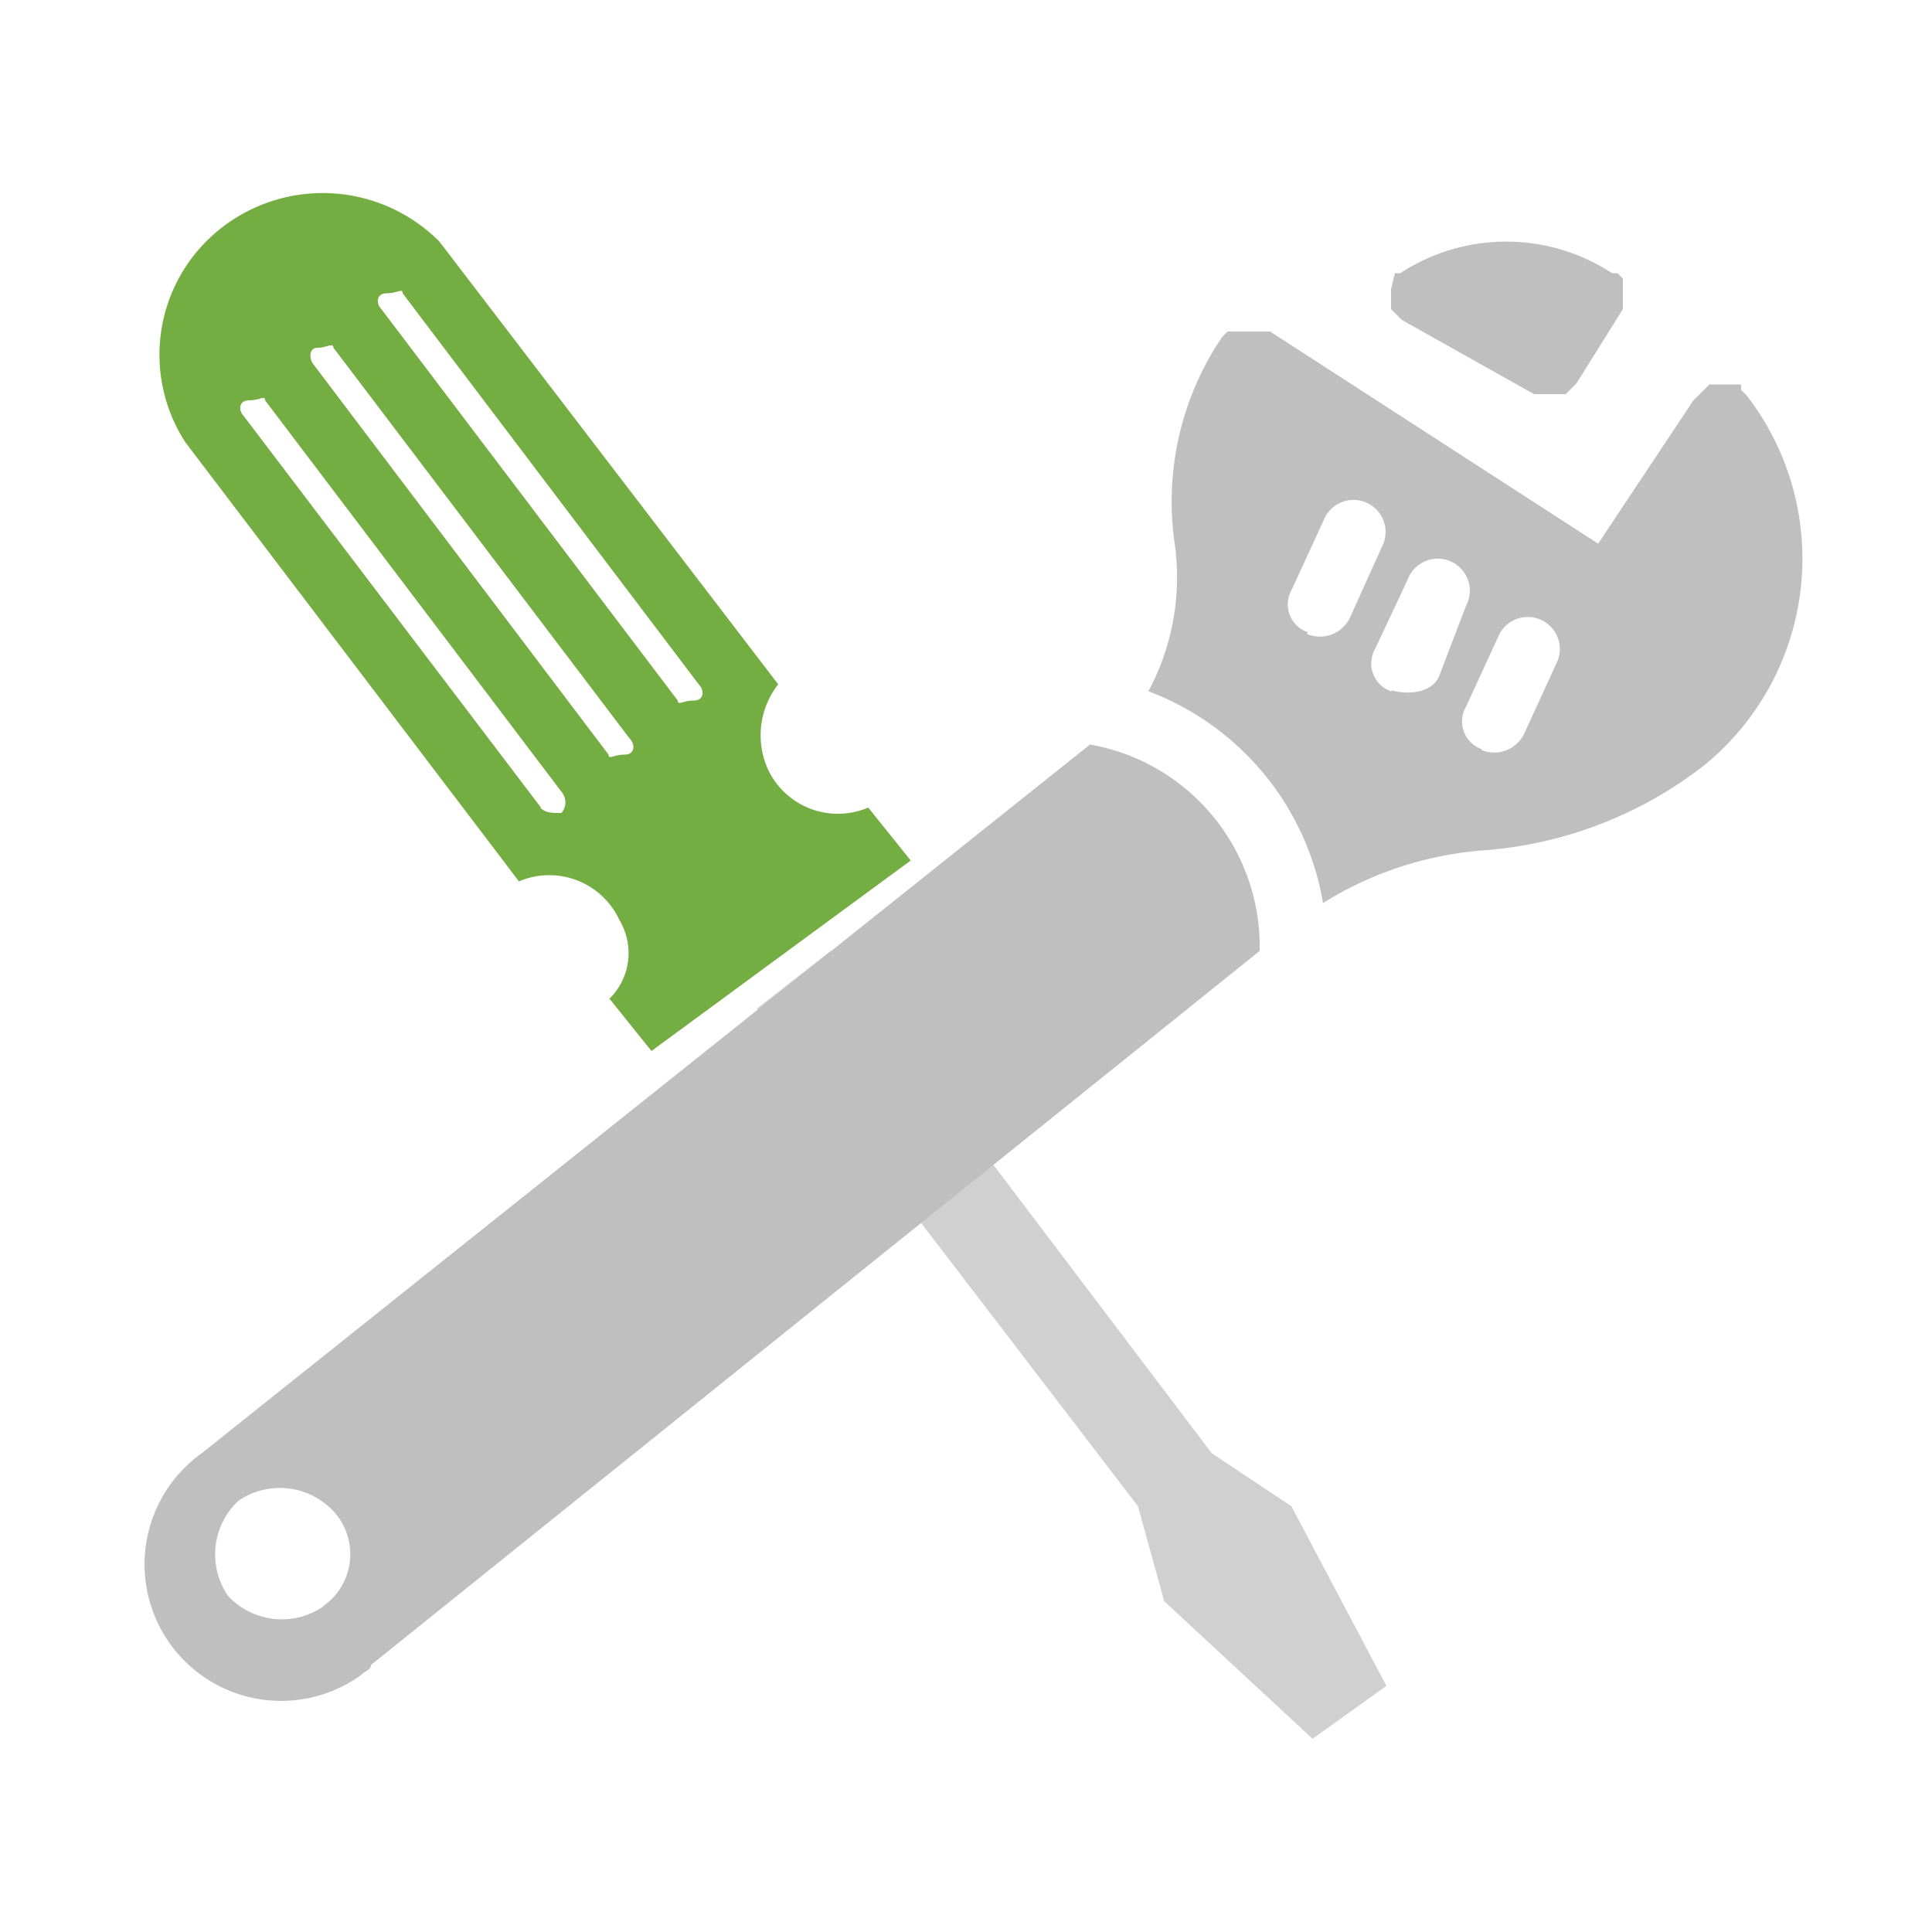
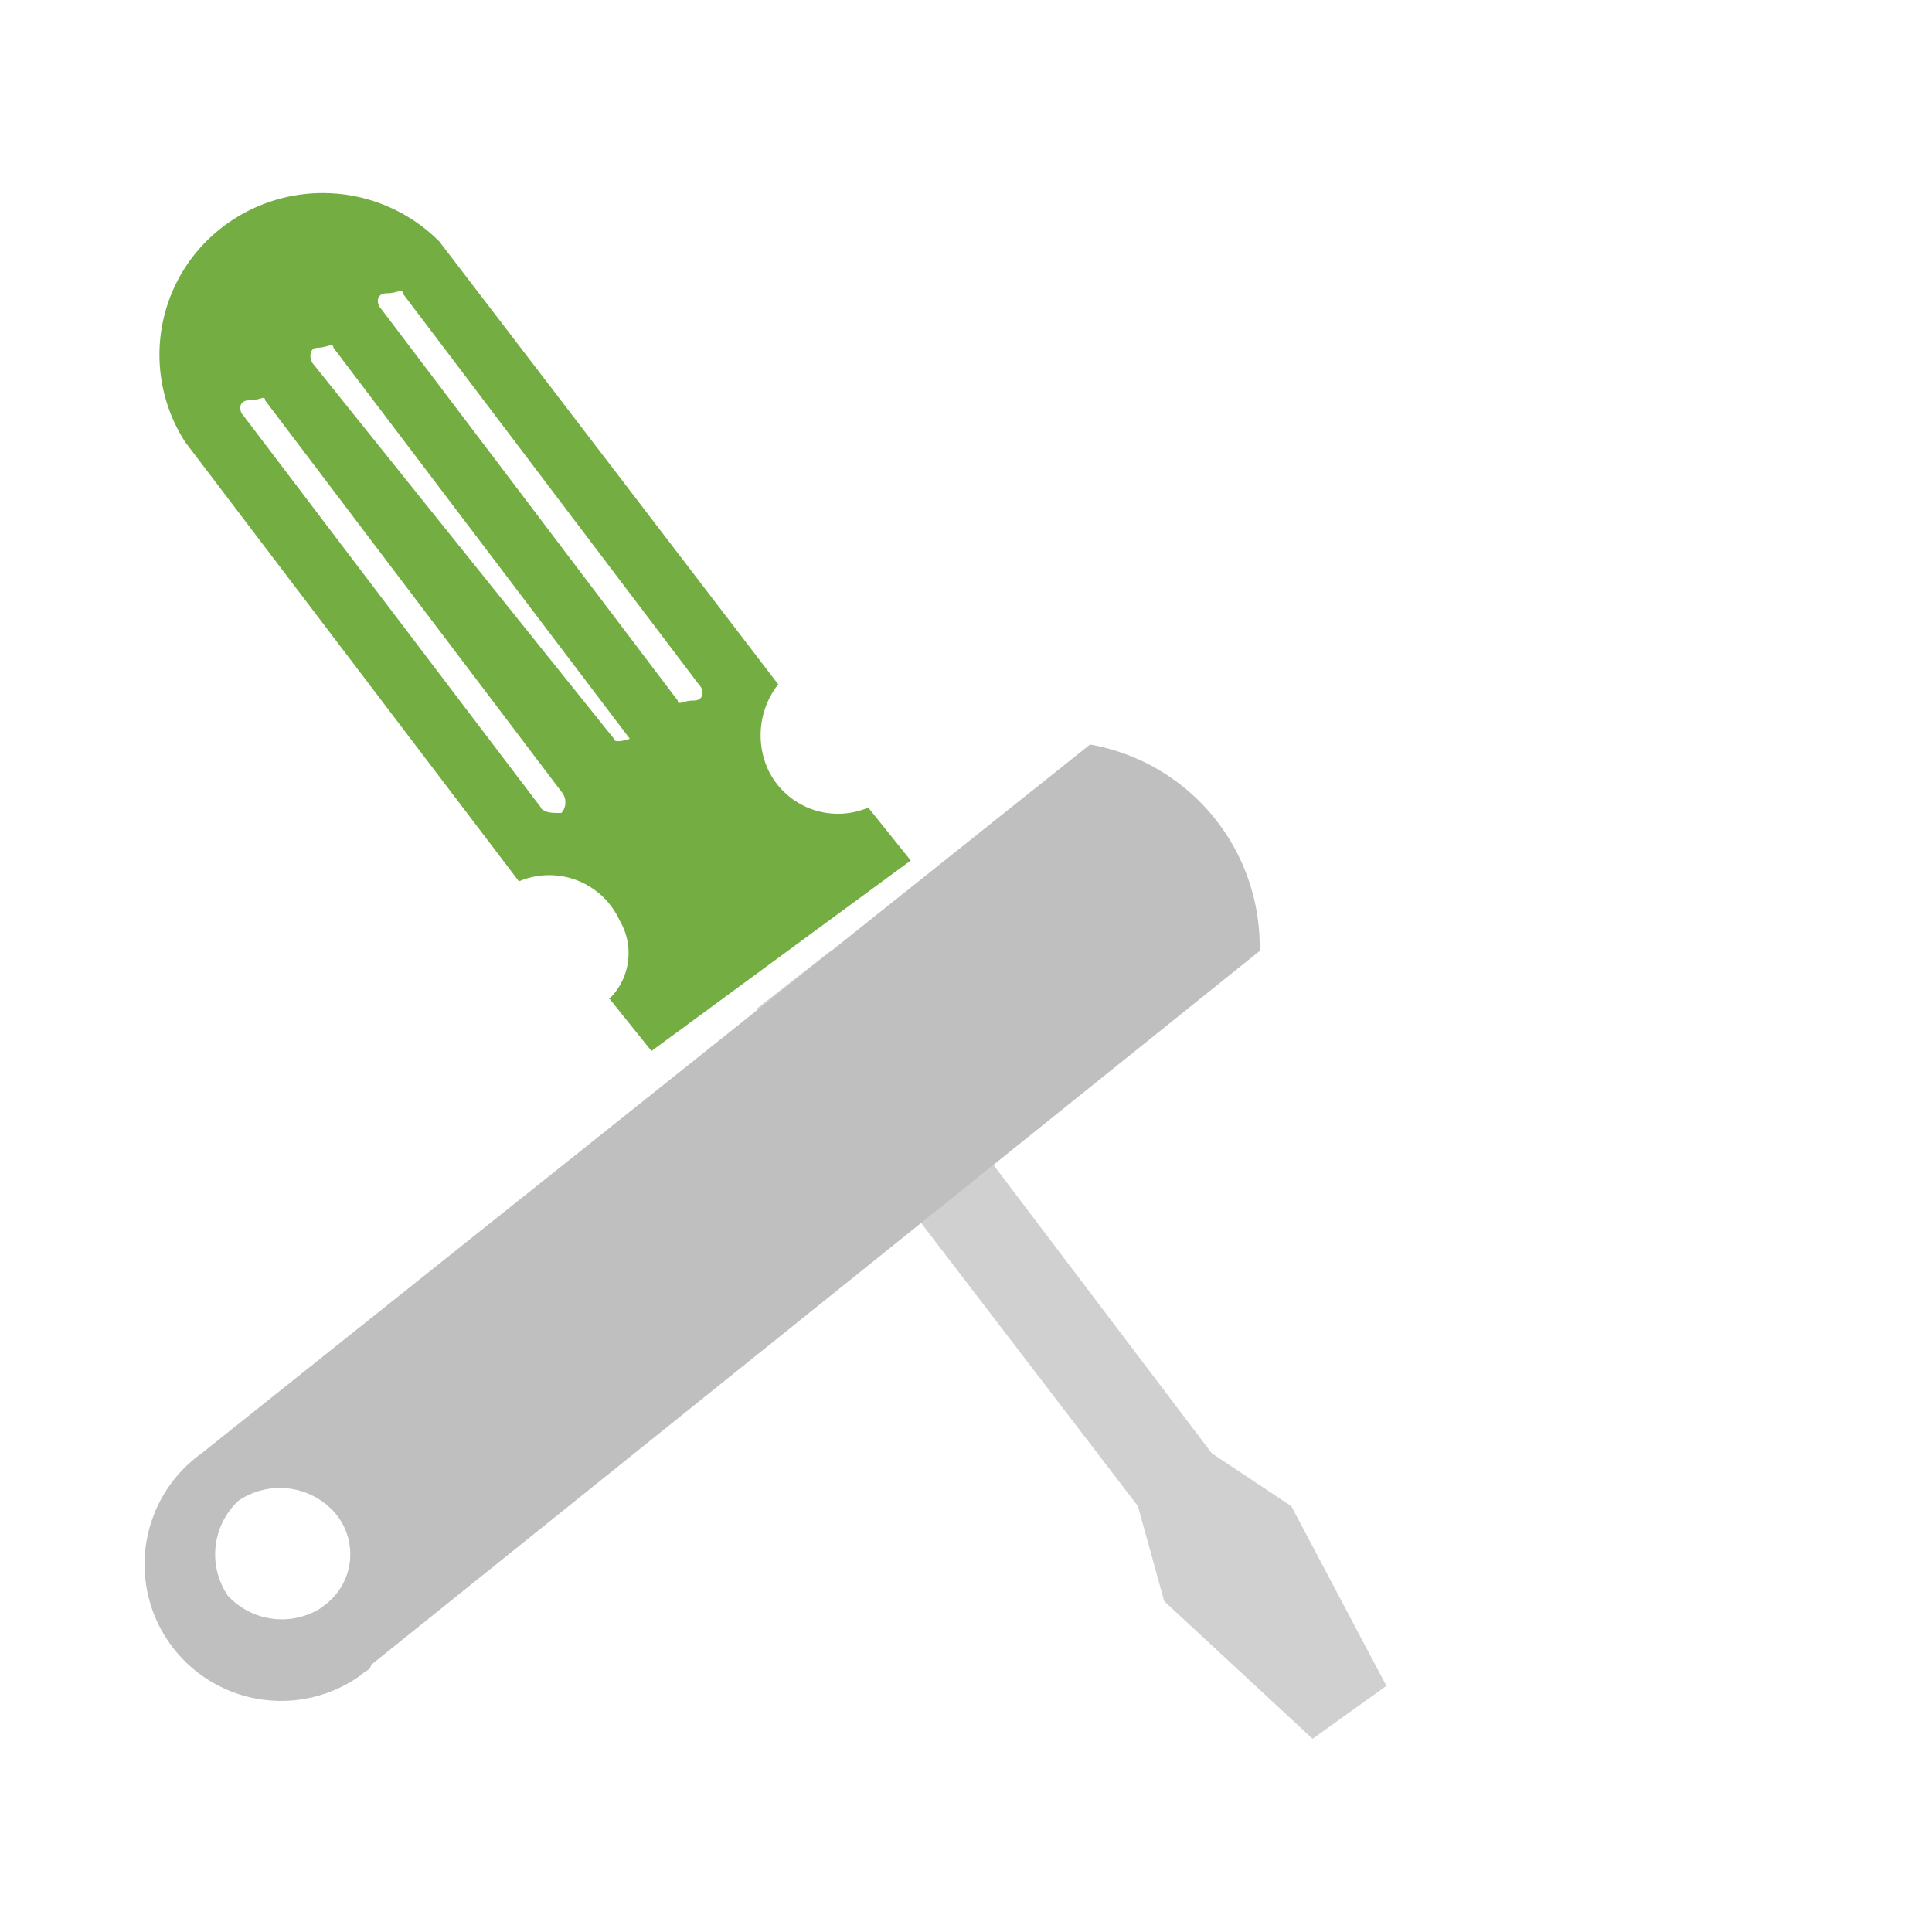
<svg xmlns="http://www.w3.org/2000/svg" id="Layer_1" data-name="Layer 1" viewBox="0 0 50 50">
  <defs>
    <style>.cls-1{fill:#d0d0d0;}.cls-2{fill:#74ae43;}.cls-3{fill:#bfbfbf;}</style>
  </defs>
  <title>Artboard 1</title>
  <polygon class="cls-1" points="21.51 24.6 19.59 26.1 29.45 38.98 30.13 41.44 33.97 45 35.88 43.63 33.42 38.98 31.36 37.61 21.51 24.6" />
-   <path class="cls-2" d="M15.76,25.83l1.1,1.37,6.71-4.93-1.1-1.37a2,2,0,0,1-2.6-1,2.14,2.14,0,0,1,.27-2.19L11.37,6.25a4.26,4.26,0,0,0-5.89-.14,4.16,4.16,0,0,0-.68,5.34l8.63,11.36a2,2,0,0,1,2.6,1,1.66,1.66,0,0,1-.27,2.05ZM9.87,8c-.14-.14-.14-.41.14-.41s.41-.14.41,0l7.67,10.13c.14.14.14.41-.14.41s-.41.14-.41,0ZM8.09,9.4C8,9.26,8,9,8.22,9s.41-.14.41,0L16.3,19.12c.14.14.14.41-.14.41s-.41.14-.41,0ZM14,20.9,6.31,10.77c-.14-.14-.14-.41.14-.41s.41-.14.41,0h0l7.67,10.13a.42.42,0,0,1,0,.55c-.27,0-.41,0-.55-.14Z" />
+   <path class="cls-2" d="M15.76,25.83l1.1,1.37,6.71-4.93-1.1-1.37a2,2,0,0,1-2.6-1,2.14,2.14,0,0,1,.27-2.19L11.37,6.25a4.26,4.26,0,0,0-5.89-.14,4.16,4.16,0,0,0-.68,5.34l8.63,11.36a2,2,0,0,1,2.6,1,1.66,1.66,0,0,1-.27,2.05ZM9.87,8c-.14-.14-.14-.41.14-.41s.41-.14.41,0l7.67,10.13c.14.14.14.41-.14.41s-.41.14-.41,0ZM8.09,9.4C8,9.26,8,9,8.22,9s.41-.14.41,0L16.3,19.12s-.41.14-.41,0ZM14,20.9,6.31,10.77c-.14-.14-.14-.41.14-.41s.41-.14.41,0h0l7.67,10.13a.42.42,0,0,1,0,.55c-.27,0-.41,0-.55-.14Z" />
  <path class="cls-3" d="M8.36,41.58A1.9,1.9,0,0,1,5.9,41.3a1.9,1.9,0,0,1,.27-2.46,1.9,1.9,0,0,1,2.46.27,1.64,1.64,0,0,1-.27,2.46h0M28.22,19.26l-23,18.35a3.53,3.53,0,1,0,4.11,5.75c.14-.14.27-.14.27-.27h0l23-18.48a5.31,5.31,0,0,0-4.38-5.34" />
-   <path class="cls-3" d="M38.35,19.39a.76.76,0,0,1-.41-1.1h0l.82-1.78a.83.83,0,1,1,1.51.68L39.44,19a.86.86,0,0,1-1.1.41h0M36,17.89a.76.76,0,0,1-.41-1.1h0L36.43,15a.83.83,0,1,1,1.51.68l-.68,1.78c-.14.41-.68.55-1.23.41h0m-2.19-1.51a.76.76,0,0,1-.41-1.1h0l.82-1.78a.83.83,0,1,1,1.51.68L34.93,16a.86.86,0,0,1-1.1.41h0M44.1,19.81h0a6.9,6.9,0,0,0,1.1-9.58h0l-.14-.14V9.95h-.82l-.14.14h0l-.14.14-.14.14-2.46,3.7L32.87,8.58h-1.1l-.14.14h0a7.59,7.59,0,0,0-1.23,5.34,6.23,6.23,0,0,1-.68,3.83,7.13,7.13,0,0,1,4.52,5.48A9.15,9.15,0,0,1,38.49,22a10.57,10.57,0,0,0,5.61-2.19h0" />
-   <path class="cls-3" d="M36,7.48v.27h0V8h0l.14.14h0l.14.14h0l3.42,1.92h.82l.14-.14.14-.14L42,8V7.21l-.14-.14h-.14a5,5,0,0,0-5.48,0h-.14L36,7.48h0" />
</svg>